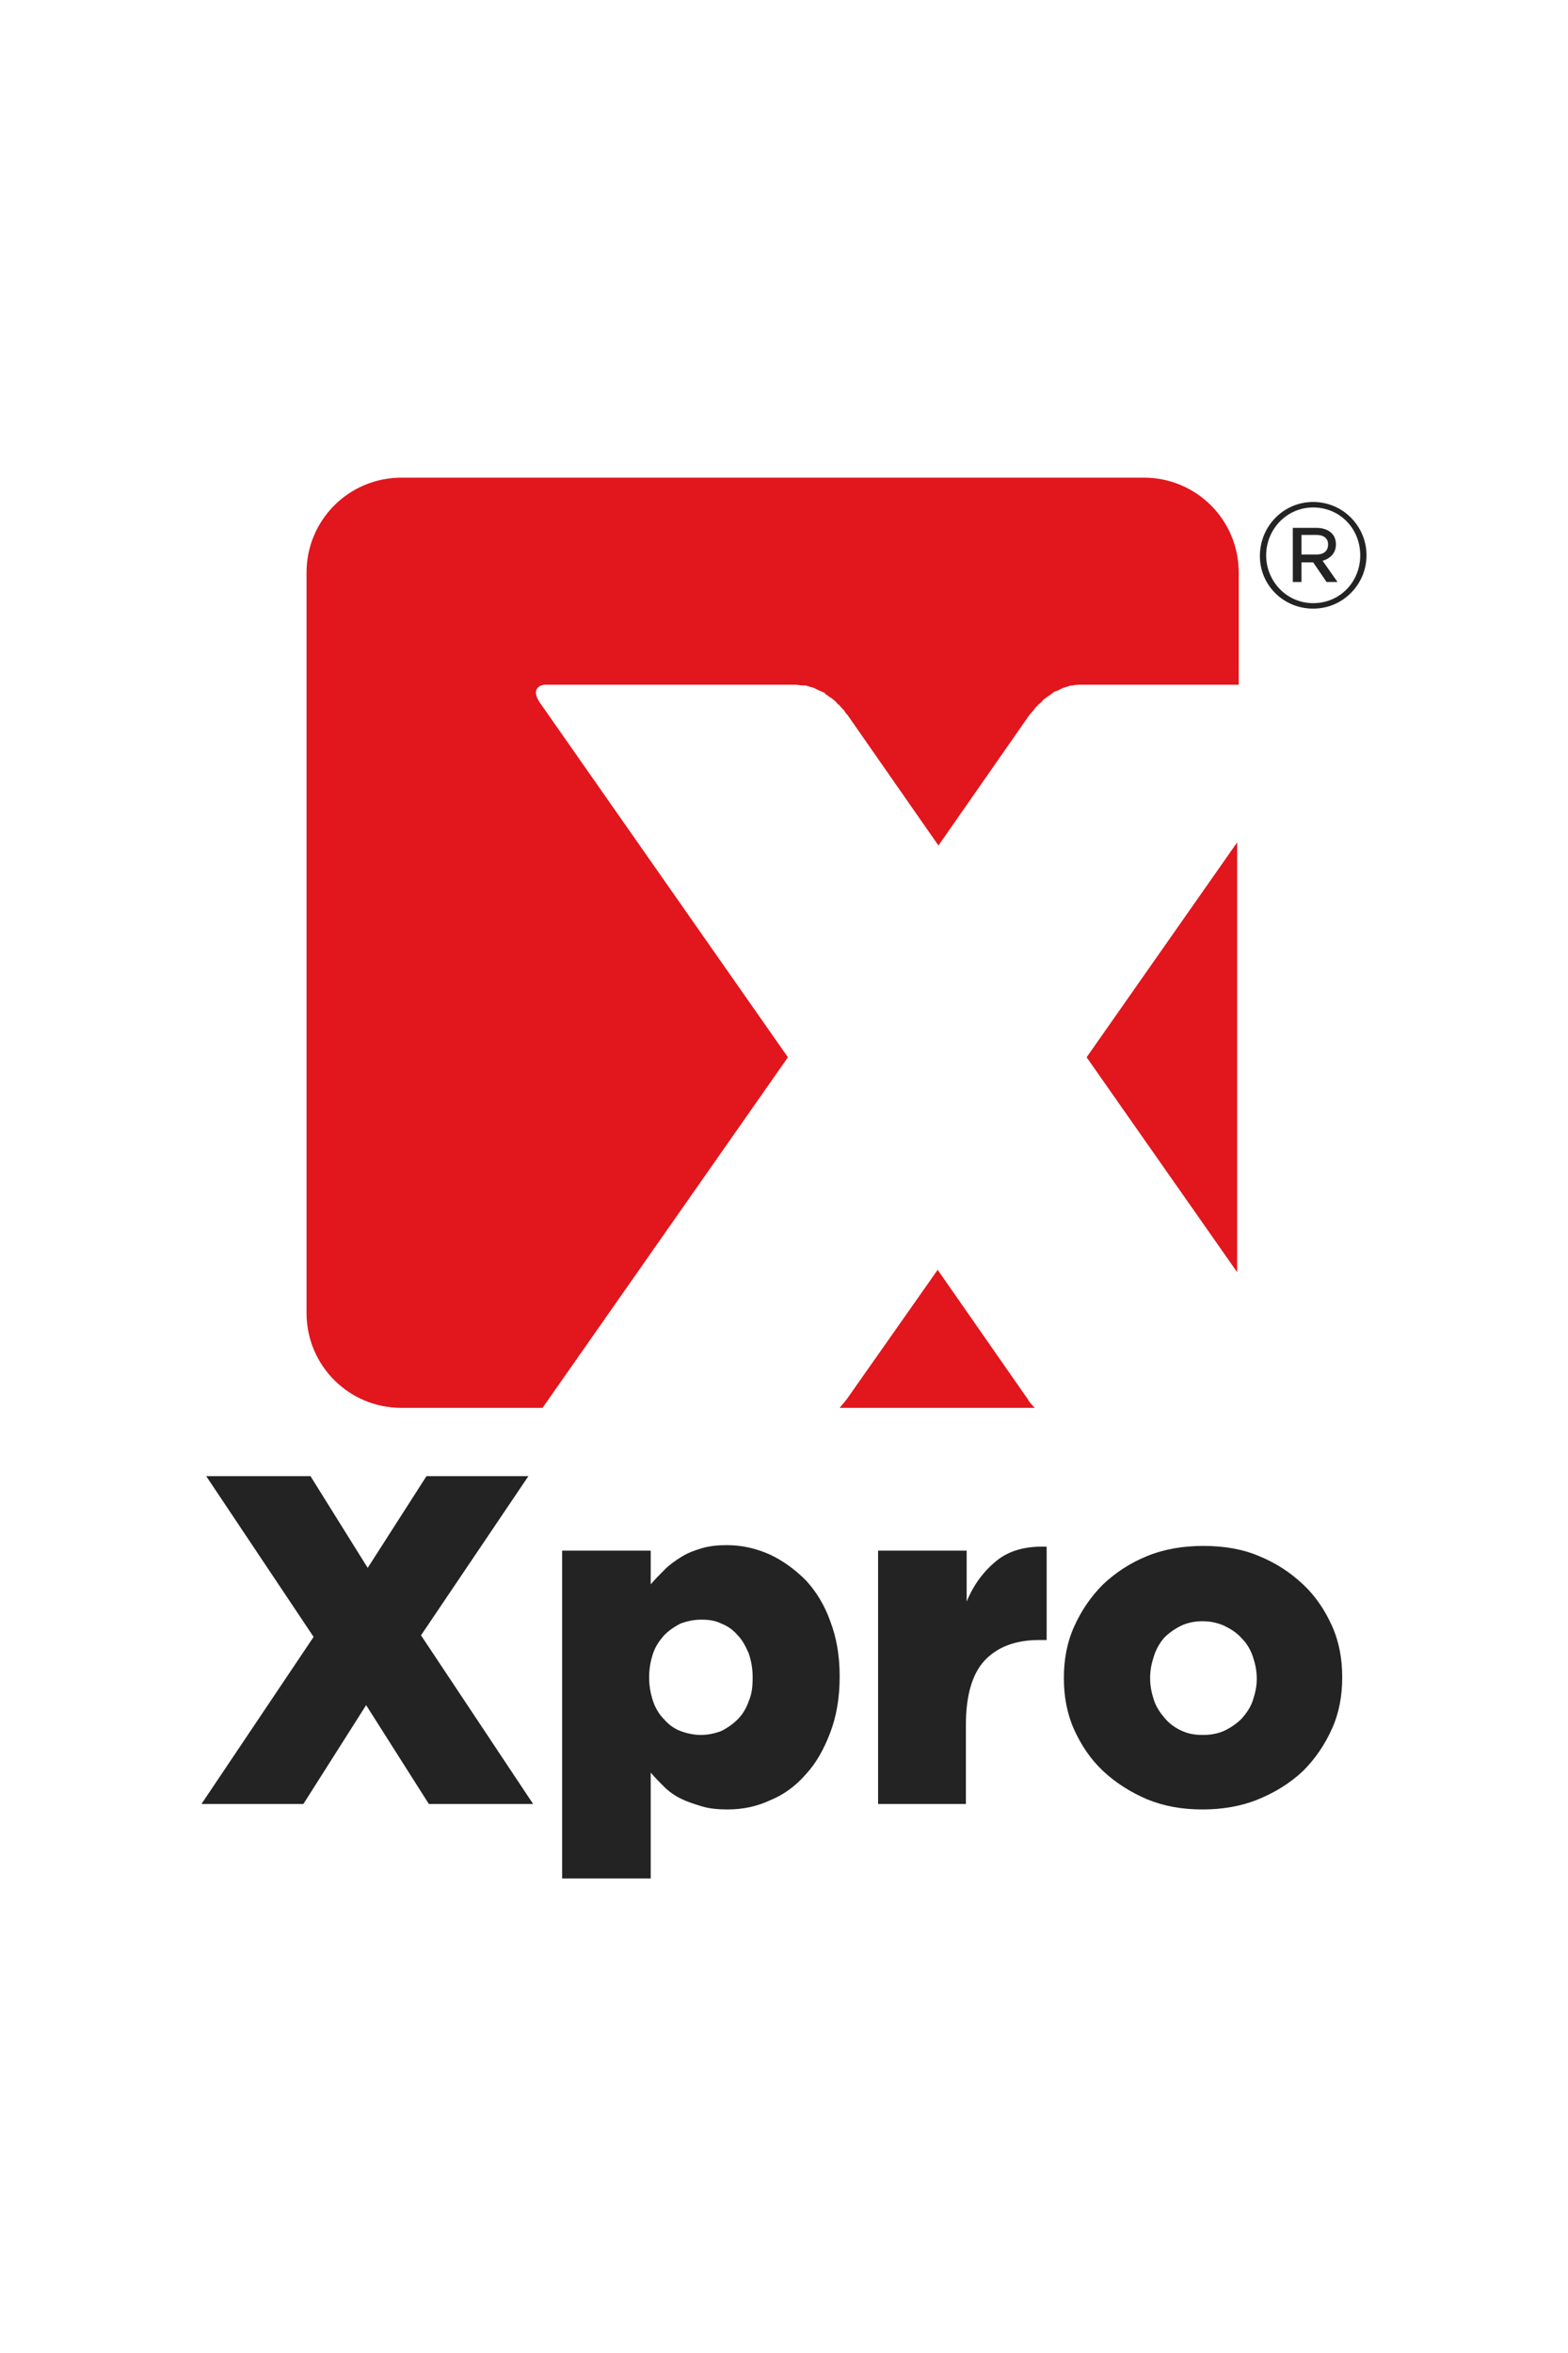
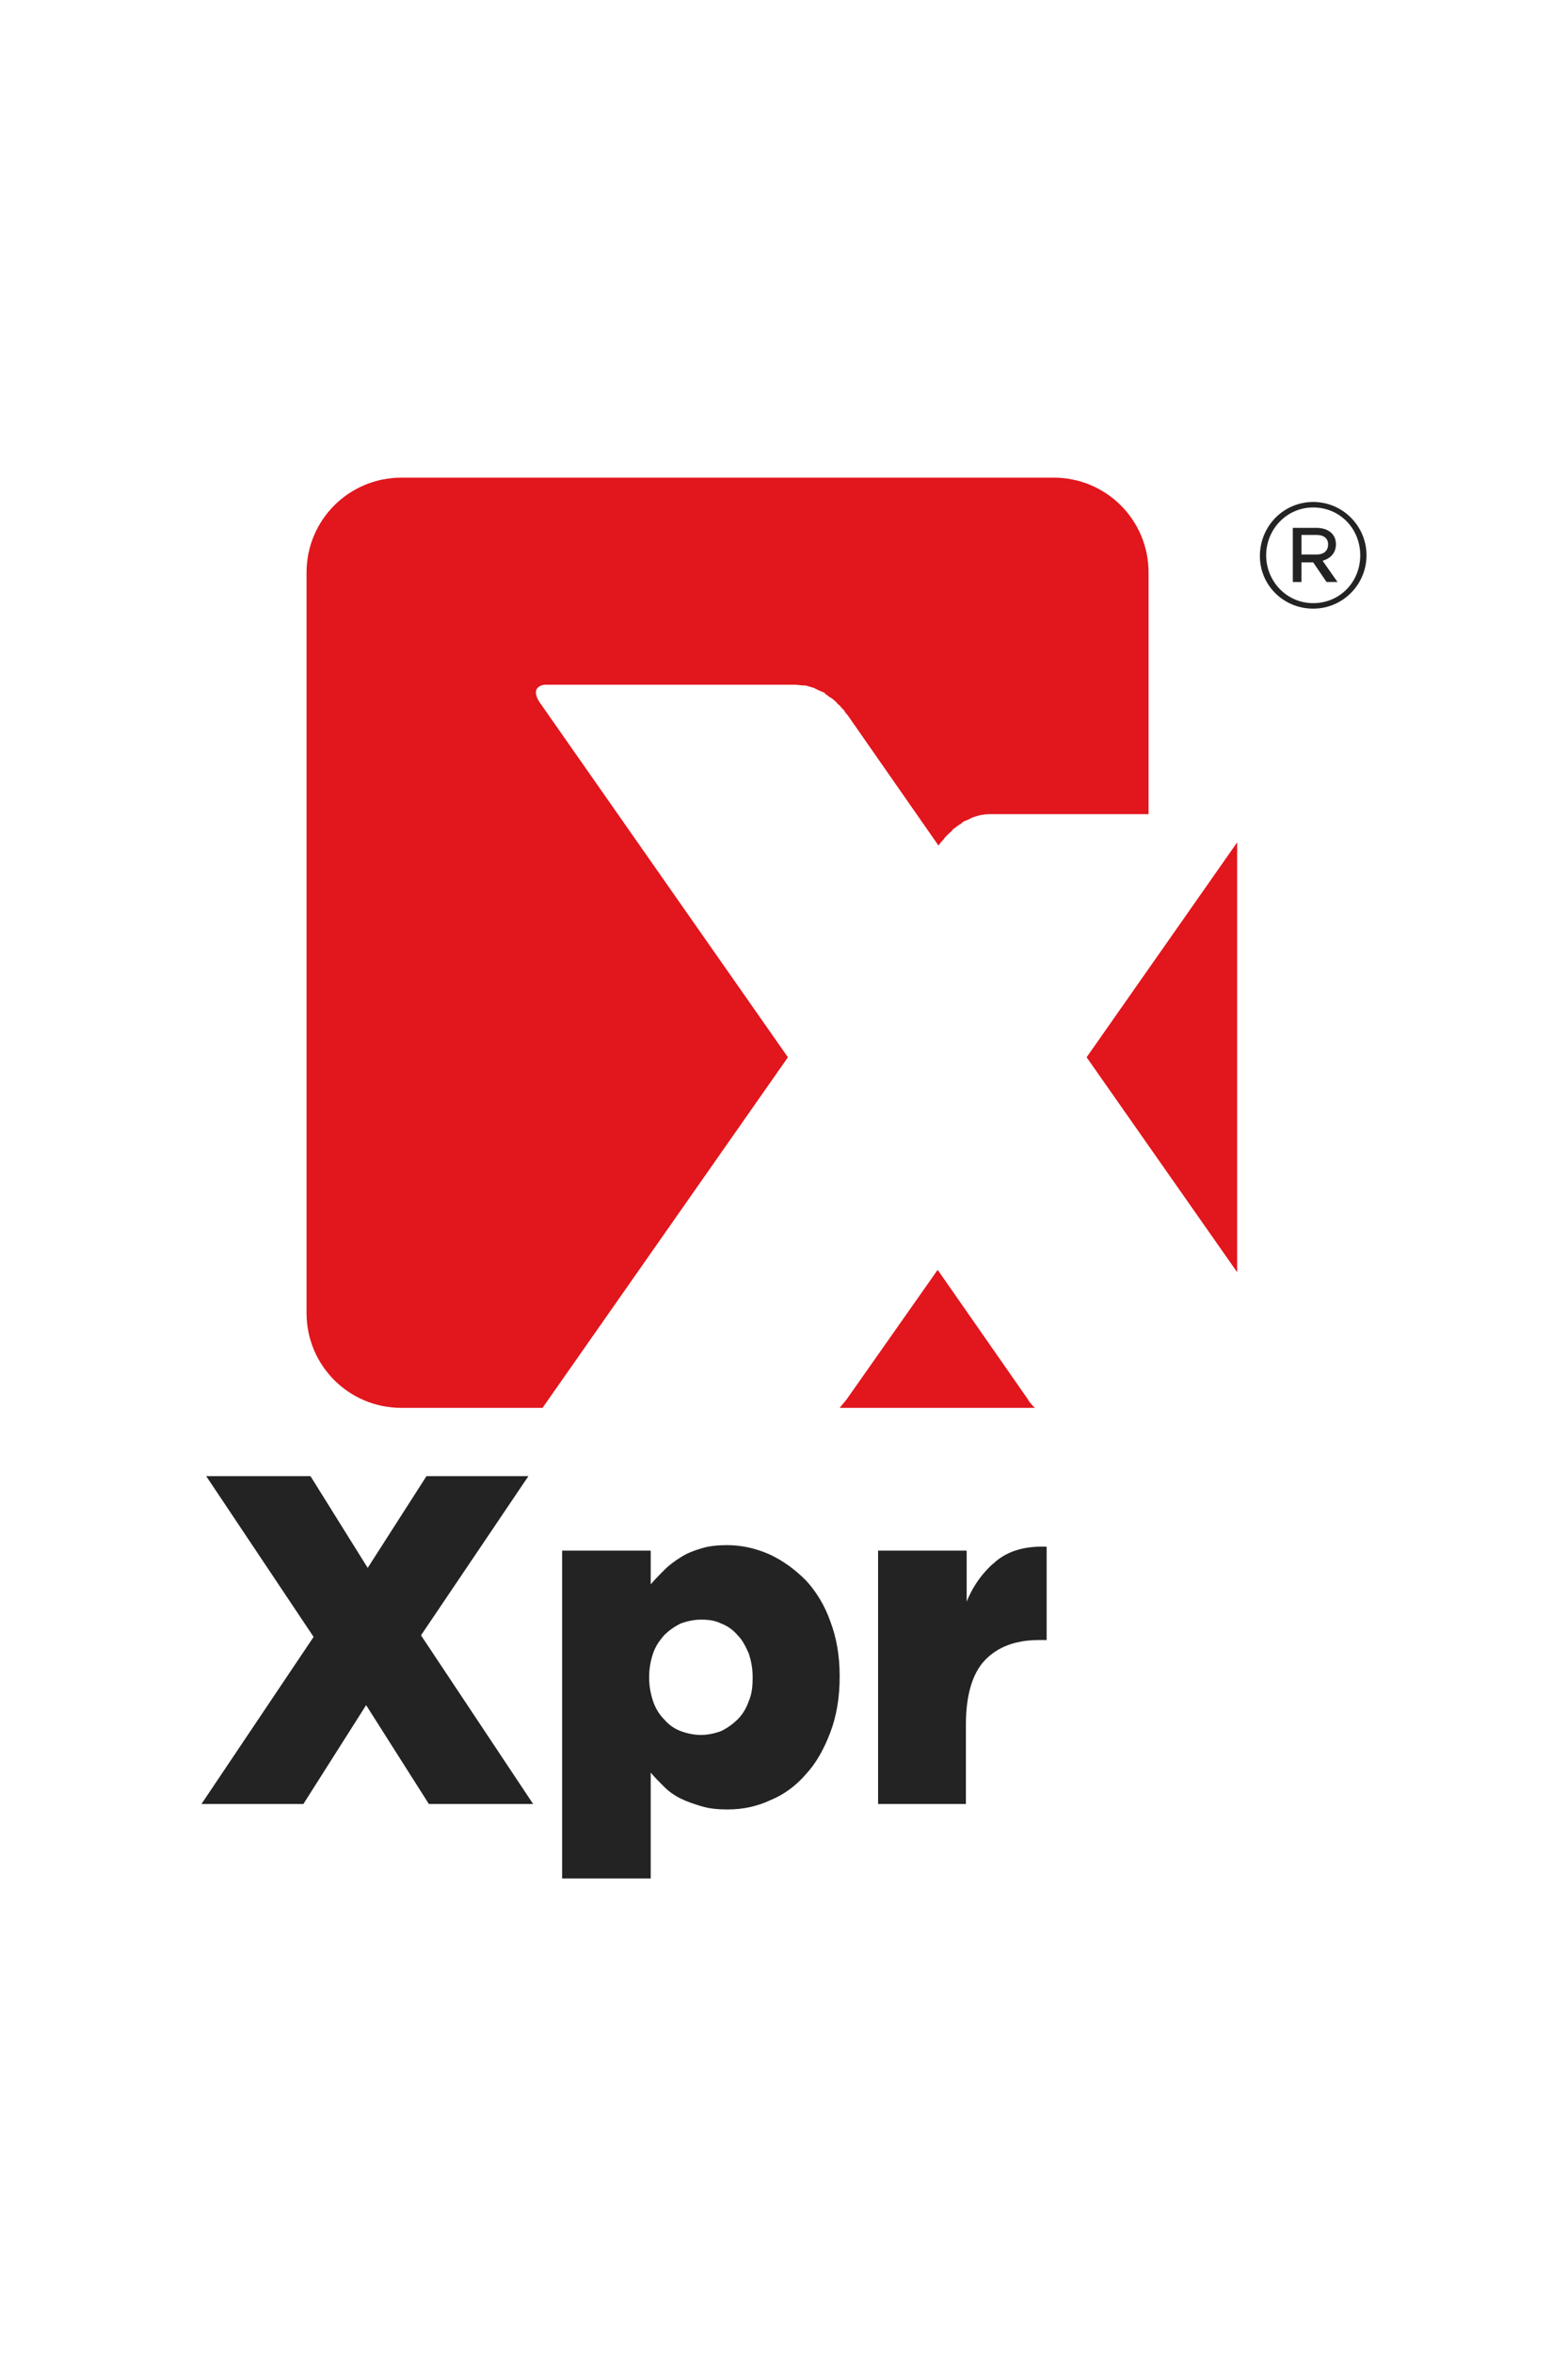
<svg xmlns="http://www.w3.org/2000/svg" version="1.1" id="Capa_1" x="0px" y="0px" viewBox="0 0 200 300" style="enable-background:new 0 0 200 300;" xml:space="preserve">
  <style type="text/css">
	.st0{fill:#232323;}
	.st1{fill:#E2161D;}
</style>
  <g>
    <g>
      <g>
        <g>
          <path class="st0" d="M67.4,188.2l-13.7,20.3L68,230H54.7l-8-12.6l-8,12.6h-13L40,208.7l-13.7-20.5h13.3l7.3,11.7l7.5-11.7H67.4z      " />
          <path class="st0" d="M71.7,197.7H83v4.3c0.6-0.7,1.2-1.3,1.8-1.9c0.6-0.6,1.3-1.1,2.1-1.6c0.8-0.5,1.6-0.8,2.6-1.1      c1-0.3,2.1-0.4,3.2-0.4c1.9,0,3.7,0.4,5.5,1.2c1.7,0.8,3.2,1.9,4.6,3.3c1.3,1.4,2.4,3.2,3.1,5.2c0.8,2.1,1.2,4.4,1.2,7v0.1      c0,2.6-0.4,5-1.2,7.1c-0.8,2.1-1.8,3.9-3.1,5.3c-1.3,1.5-2.8,2.6-4.5,3.3c-1.7,0.8-3.5,1.2-5.5,1.2c-1.2,0-2.3-0.1-3.3-0.4      s-1.9-0.6-2.7-1c-0.8-0.4-1.5-0.9-2.1-1.5s-1.2-1.2-1.7-1.8v13.5H71.7V197.7z M89.4,221.2c0.9,0,1.8-0.2,2.6-0.5      c0.8-0.4,1.5-0.9,2.1-1.5s1.1-1.4,1.4-2.3c0.4-0.9,0.5-1.9,0.5-3v-0.1c0-1.1-0.2-2.1-0.5-3c-0.4-0.9-0.8-1.7-1.4-2.3      c-0.6-0.7-1.3-1.2-2.1-1.5c-0.8-0.4-1.6-0.5-2.6-0.5c-0.9,0-1.8,0.2-2.6,0.5c-0.8,0.4-1.5,0.9-2.1,1.5c-0.6,0.7-1.1,1.4-1.4,2.3      s-0.5,1.9-0.5,3v0.1c0,1.1,0.2,2.1,0.5,3s0.8,1.7,1.4,2.3c0.6,0.7,1.3,1.2,2.1,1.5C87.6,221,88.5,221.2,89.4,221.2z" />
          <path class="st0" d="M112,197.7h11.3v6.5c0.9-2.2,2.2-3.9,3.8-5.2c1.6-1.3,3.7-1.9,6.4-1.8v11.9h-1c-3,0-5.3,0.9-6.9,2.6      c-1.6,1.7-2.4,4.5-2.4,8.2V230H112V197.7z" />
-           <path class="st0" d="M153.4,230.7c-2.6,0-4.9-0.4-7.1-1.3c-2.1-0.9-4-2.1-5.6-3.6s-2.8-3.3-3.7-5.3s-1.3-4.2-1.3-6.5v-0.1      c0-2.3,0.4-4.5,1.3-6.5c0.9-2,2.1-3.8,3.7-5.4c1.6-1.5,3.4-2.7,5.6-3.6c2.2-0.9,4.6-1.3,7.2-1.3s5,0.4,7.1,1.3      c2.2,0.9,4,2.1,5.6,3.6s2.8,3.3,3.7,5.3s1.3,4.2,1.3,6.5v0.1c0,2.3-0.4,4.5-1.3,6.5c-0.9,2-2.1,3.8-3.7,5.4      c-1.6,1.5-3.5,2.7-5.7,3.6S155.9,230.7,153.4,230.7z M153.5,221.2c1,0,2-0.2,2.8-0.6c0.8-0.4,1.5-0.9,2.1-1.5      c0.6-0.7,1.1-1.4,1.4-2.3c0.3-0.9,0.5-1.8,0.5-2.7V214c0-1-0.2-1.9-0.5-2.8c-0.3-0.9-0.8-1.7-1.4-2.3c-0.6-0.7-1.4-1.2-2.2-1.6      c-0.9-0.4-1.8-0.6-2.8-0.6s-2,0.2-2.8,0.6c-0.8,0.4-1.5,0.9-2.1,1.5c-0.6,0.7-1,1.4-1.3,2.3s-0.5,1.8-0.5,2.8v0.1      c0,1,0.2,1.9,0.5,2.8s0.8,1.6,1.4,2.3c0.6,0.7,1.3,1.2,2.2,1.6C151.7,221.1,152.5,221.2,153.5,221.2z" />
        </g>
        <g>
          <polygon class="st1" points="138.6,134.8 157.8,162.2 157.8,107.4     " />
-           <path class="st1" d="M100.5,134.8L68.8,89.5c-0.4-0.6-0.6-1.3-0.3-1.7c0.2-0.3,0.6-0.5,1.1-0.5h29.7h2.1c0.4,0,0.7,0.1,1.2,0.1      h0.1h0.1l0,0l0,0c0.3,0.1,0.6,0.2,1,0.3c0.2,0.1,0.4,0.2,0.6,0.3s0.5,0.2,0.7,0.3c0,0,0.1,0,0.1,0.1l0.1,0.1      c0.1,0.1,0.2,0.1,0.3,0.2c0.2,0.2,0.5,0.3,0.7,0.5l0,0c0,0,0,0,0.1,0.1c0.2,0.1,0.3,0.3,0.5,0.5c0.2,0.1,0.3,0.3,0.5,0.5      c0.2,0.2,0.3,0.3,0.4,0.5c0.1,0.2,0.3,0.3,0.4,0.5l11.5,16.5l11.5-16.5c0.1-0.1,0.2-0.3,0.4-0.5c0.1-0.1,0.3-0.3,0.4-0.5      c0.2-0.2,0.3-0.3,0.5-0.5s0.4-0.3,0.5-0.5c0,0,0,0,0.1-0.1l0,0c0.3-0.2,0.5-0.4,0.7-0.5c0.1-0.1,0.2-0.1,0.3-0.2l0.1-0.1      c0,0,0.1,0,0.1-0.1c0.2-0.1,0.4-0.2,0.7-0.3c0.2-0.1,0.4-0.2,0.6-0.3c0.3-0.1,0.7-0.2,1-0.3l0,0l0,0h0.1h0.1      c0.4-0.1,0.8-0.1,1.2-0.1h20V73c0-6.7-5.4-12.1-12.1-12.1H51.2c-6.7,0-12.1,5.4-12.1,12.1v94.4c0,6.7,5.4,12.1,12.1,12.1h18      L100.5,134.8z" />
+           <path class="st1" d="M100.5,134.8L68.8,89.5c-0.4-0.6-0.6-1.3-0.3-1.7c0.2-0.3,0.6-0.5,1.1-0.5h29.7h2.1c0.4,0,0.7,0.1,1.2,0.1      h0.1h0.1l0,0l0,0c0.3,0.1,0.6,0.2,1,0.3c0.2,0.1,0.4,0.2,0.6,0.3s0.5,0.2,0.7,0.3c0,0,0.1,0,0.1,0.1l0.1,0.1      c0.1,0.1,0.2,0.1,0.3,0.2c0.2,0.2,0.5,0.3,0.7,0.5l0,0c0,0,0,0,0.1,0.1c0.2,0.1,0.3,0.3,0.5,0.5c0.2,0.1,0.3,0.3,0.5,0.5      c0.2,0.2,0.3,0.3,0.4,0.5c0.1,0.2,0.3,0.3,0.4,0.5l11.5,16.5c0.1-0.1,0.2-0.3,0.4-0.5c0.1-0.1,0.3-0.3,0.4-0.5      c0.2-0.2,0.3-0.3,0.5-0.5s0.4-0.3,0.5-0.5c0,0,0,0,0.1-0.1l0,0c0.3-0.2,0.5-0.4,0.7-0.5c0.1-0.1,0.2-0.1,0.3-0.2l0.1-0.1      c0,0,0.1,0,0.1-0.1c0.2-0.1,0.4-0.2,0.7-0.3c0.2-0.1,0.4-0.2,0.6-0.3c0.3-0.1,0.7-0.2,1-0.3l0,0l0,0h0.1h0.1      c0.4-0.1,0.8-0.1,1.2-0.1h20V73c0-6.7-5.4-12.1-12.1-12.1H51.2c-6.7,0-12.1,5.4-12.1,12.1v94.4c0,6.7,5.4,12.1,12.1,12.1h18      L100.5,134.8z" />
          <path class="st1" d="M131.1,178.4l-11.5-16.5L108,178.4c-0.3,0.4-0.6,0.7-0.9,1.1H132C131.7,179.2,131.3,178.8,131.1,178.4" />
        </g>
        <path class="st0" d="M160.7,70.9L160.7,70.9c0-3.8,3-6.9,6.8-6.9s6.8,3.1,6.8,6.8l0,0c0,3.7-3,6.8-6.8,6.8S160.7,74.6,160.7,70.9      M173.5,70.8L173.5,70.8c0-3.4-2.6-6.1-6-6.1s-6,2.8-6,6.1l0,0c0,3.3,2.6,6.1,6,6.1S173.5,74.2,173.5,70.8 M164.9,67.3h3     c1.4,0,2.5,0.7,2.5,2.1c0,1.1-0.7,1.8-1.7,2.1l1.9,2.7h-1.4l-1.7-2.5H166v2.5h-1.1V67.3z M167.9,70.7c1,0,1.5-0.5,1.5-1.3     s-0.6-1.2-1.5-1.2H166v2.5H167.9z" />
      </g>
    </g>
  </g>
</svg>